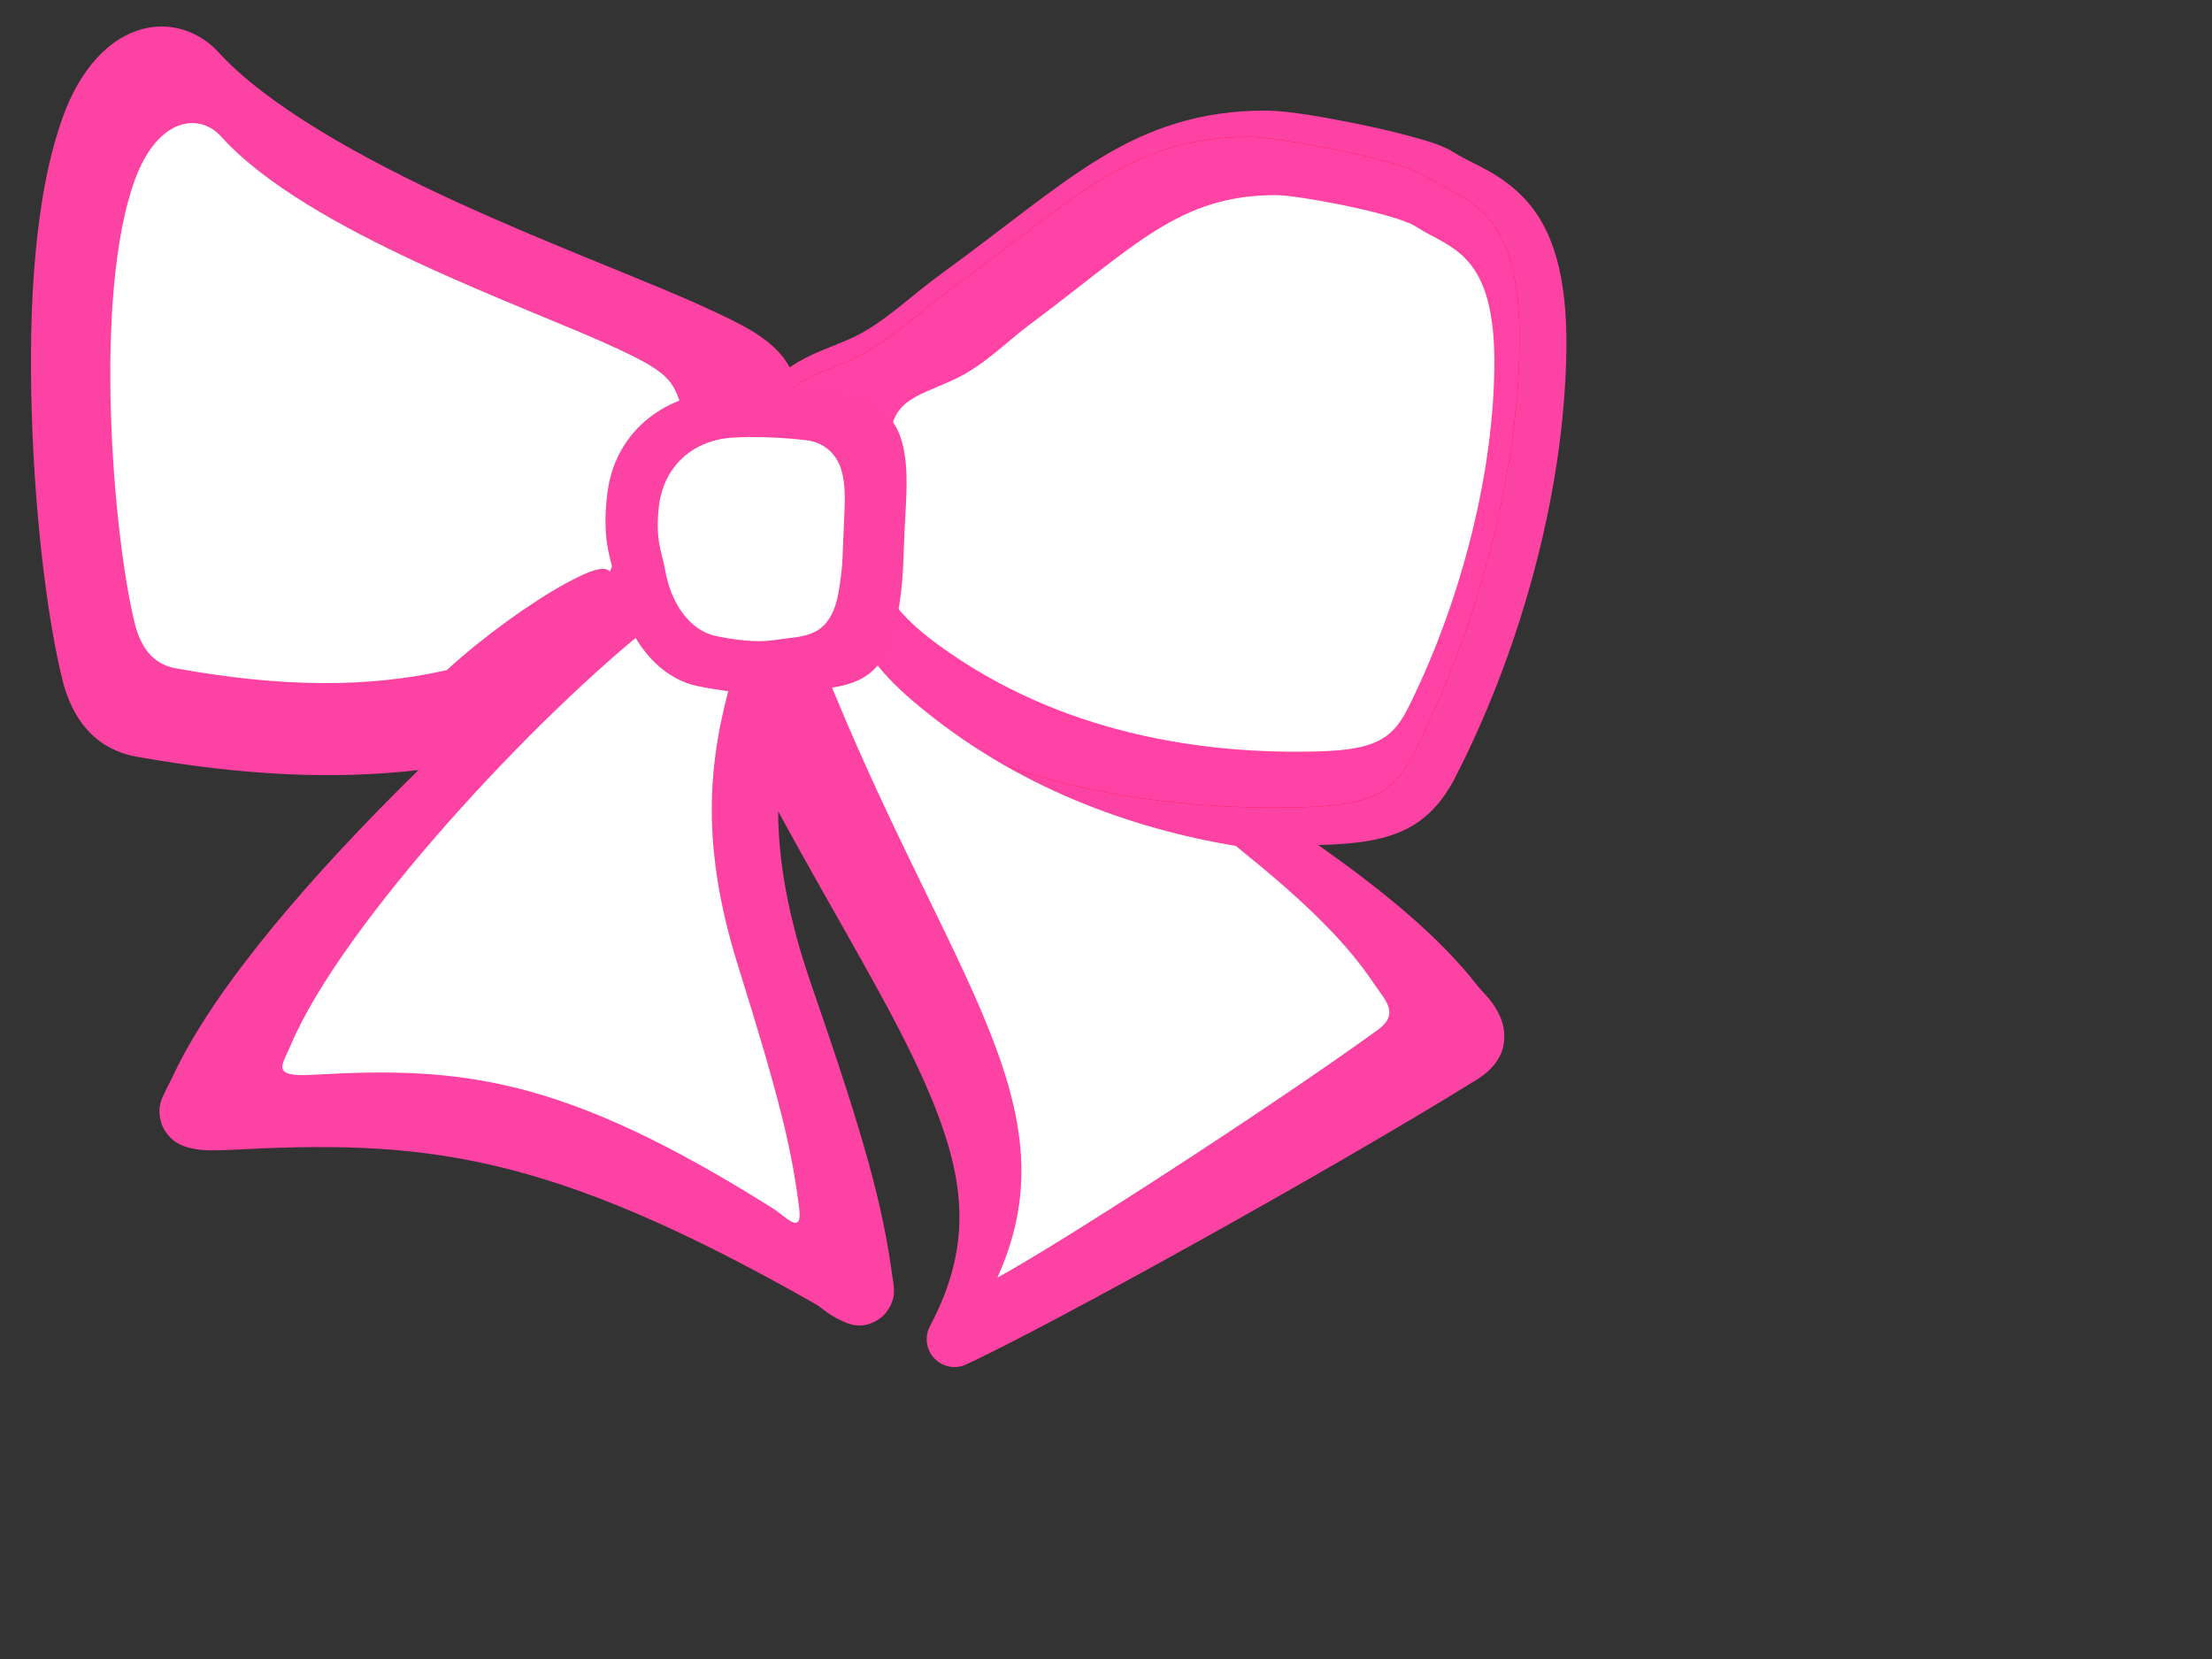
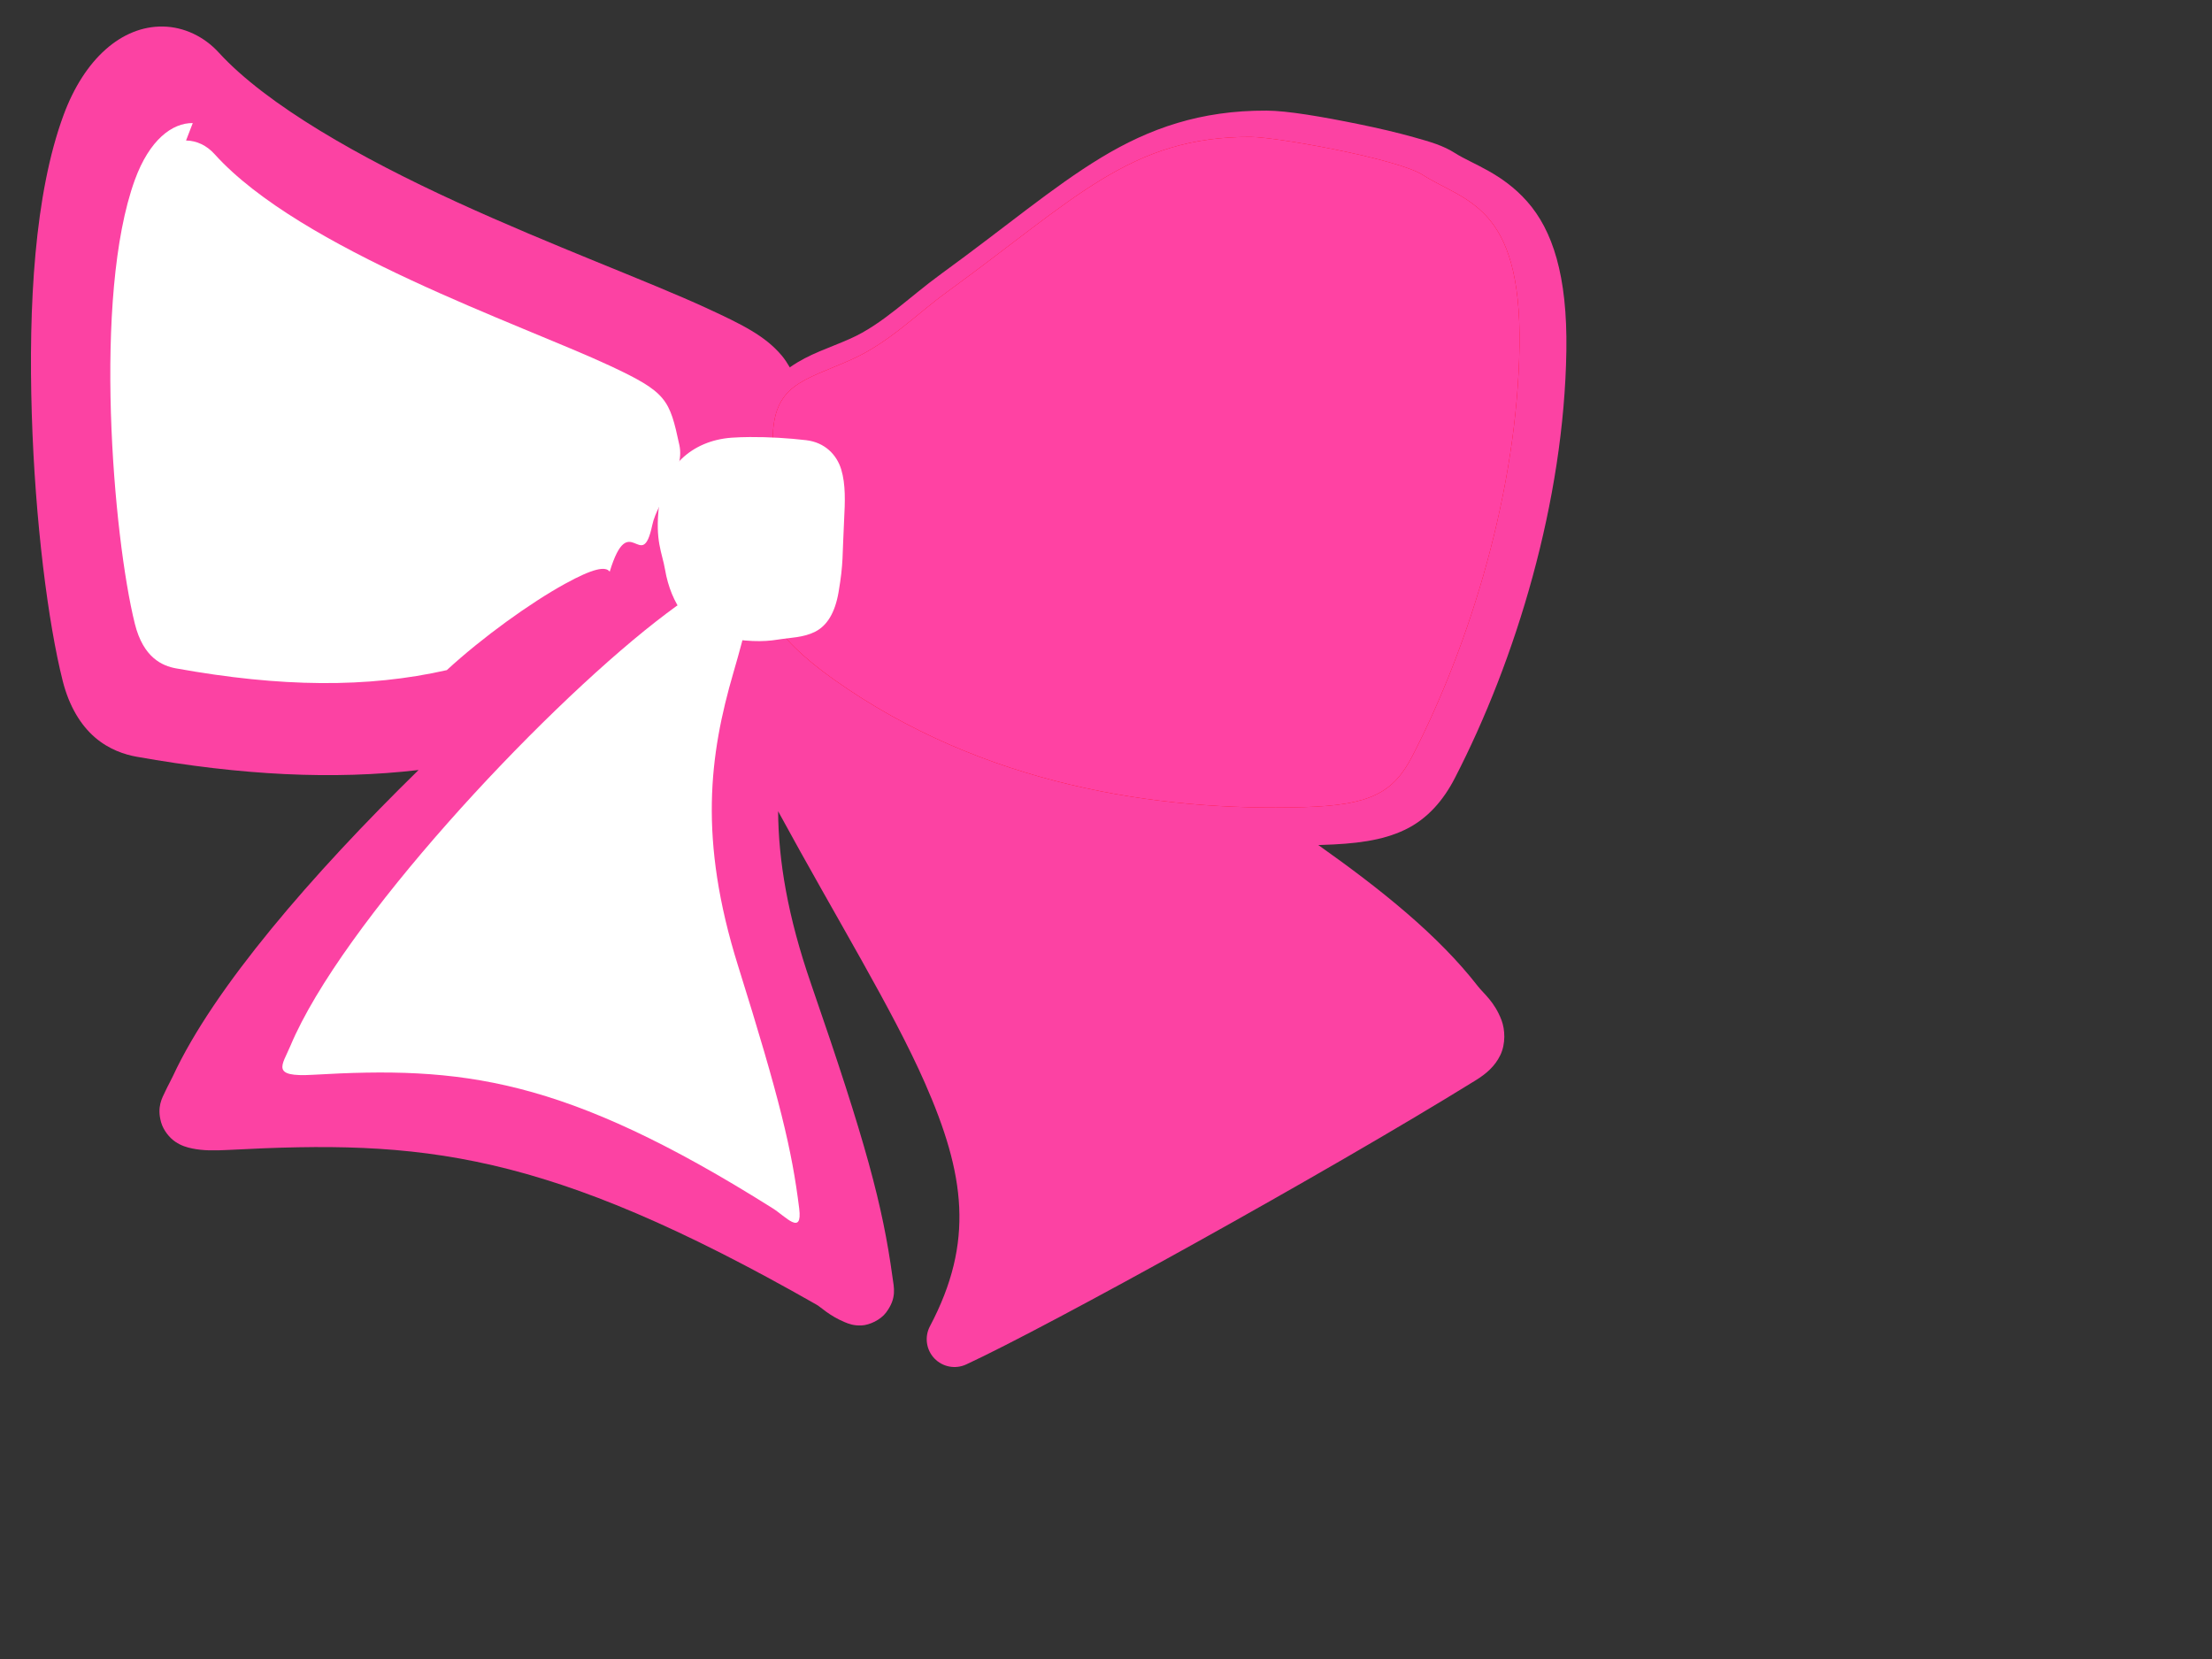
<svg xmlns="http://www.w3.org/2000/svg" width="640" height="480">
  <rect width="100%" height="100%" fill="#333333" stroke="none" />
  <title>Hair bow pink</title>
  <g>
    <title>Layer 1</title>
    <path fill="#fc42a3" fill-rule="evenodd" stroke-width="4" d="m47.087,7.675c-11.863,-0.155 -22.688,9.345 -28.693,25.605c-8.451,22.883 -10.153,55.278 -9.199,86.46c0.954,31.182 4.744,60.623 8.953,77.284c1.854,7.338 5.222,12.799 9.333,16.339c4.111,3.54 8.677,4.979 11.997,5.573c30.399,5.413 57.059,6.73 81.626,3.85c-30.8,30.16 -59.225,63.035 -71.062,88.542c-0.604,1.302 -1.418,2.707 -2.261,4.521c-0.842,1.814 -2.448,4.363 -1.164,8.886c0.642,2.261 2.382,4.451 4.118,5.618c1.736,1.166 3.374,1.632 4.924,1.947c3.101,0.631 6.24,0.633 10.587,0.403c55.56,-2.929 91.162,-0.154 170.056,44.808c1.246,0.71 3.609,3.158 8.169,5.058c1.14,0.475 2.57,1.024 4.834,0.918c2.265,-0.106 5.456,-1.587 7.05,-3.715c3.189,-4.256 2.288,-7.193 1.858,-10.34c-2.827,-20.663 -7.669,-38.881 -23.546,-84.759c-6.764,-19.547 -9.436,-35.599 -9.535,-49.956c17.342,31.856 33.045,57.194 42.458,78.582c11.651,26.474 14.356,46.045 1.477,70.413c-1.621,3.052 -1.11,6.8 1.269,9.306c2.38,2.507 6.095,3.211 9.228,1.75c23.362,-10.786 104.307,-55.505 147.405,-82.208c2.969,-1.84 5.532,-3.984 7.117,-7.274c1.586,-3.29 1.377,-7.402 0.358,-10.094c-2.038,-5.384 -5.161,-7.675 -6.849,-9.848c-11.467,-14.767 -27.968,-27.964 -46.196,-40.869c0.22,-0.006 0.452,0.006 0.671,0c10.188,-0.293 17.831,-1.257 24.396,-4.387c6.565,-3.129 11.184,-8.605 14.436,-14.906c17.683,-34.231 31.645,-80.163 32.297,-123.726c0.326,-21.804 -4.031,-34.858 -11.325,-43.129c-7.294,-8.271 -15.856,-10.831 -20.815,-13.989c-3.594,-2.288 -7.258,-3.299 -11.997,-4.633c-4.738,-1.334 -10.223,-2.617 -15.712,-3.738c-10.978,-2.242 -20.866,-3.934 -26.903,-3.962c-19.025,-0.086 -33.867,5.114 -47.874,13.608c-14.007,8.494 -27.481,19.98 -46.129,33.528c-9.644,7.006 -17.024,14.65 -26.433,18.845c-6.168,2.75 -11.831,4.361 -17.301,8.169c-0.063,0.044 -0.116,0.112 -0.179,0.157c-0.711,-1.194 -1.44,-2.365 -2.395,-3.492c-4.777,-5.634 -11.278,-8.885 -21.889,-13.765c-16.736,-7.697 -44.537,-17.966 -72.136,-30.618c-27.599,-12.652 -54.82,-27.925 -68.846,-43.264c-4.143,-4.531 -9.974,-7.417 -16.182,-7.498z" id="path2297" />
    <path fill="#ff0000" fill-rule="evenodd" stroke-width="1px" d="m223.57,127.472c0.027,-16.329 8.798,-17.208 22.671,-23.393c11.011,-4.909 18.816,-13.095 27.53,-19.425c37.309,-27.104 53.29,-45.191 88.097,-45.033c7.674,0.035 42.51,6.367 49.708,10.951c12.277,7.817 28.666,8.651 28.053,49.585c-0.619,41.372 -14.105,85.895 -31.006,118.611c-5.534,10.723 -12.285,14.211 -31.498,14.765c-42.181,1.215 -92.661,-6.325 -135.837,-36.912c-36.708,-26.006 -17.765,-40.619 -17.718,-69.149z" id="path2301" />
-     <path fill="#ffffff" fill-opacity="0.4" fill-rule="evenodd" stroke-width="1px" id="path2309" d="m223.197,135.498c0.025,-13.811 8.133,-14.554 20.957,-19.785c10.179,-4.152 17.394,-11.075 25.449,-16.429c34.489,-22.924 49.262,-38.221 81.438,-38.087c7.094,0.03 39.297,5.385 45.951,9.262c11.349,6.611 26.499,7.317 25.933,41.937c-0.572,34.99 -13.039,72.646 -28.663,100.316c-5.116,9.069 -11.357,12.019 -29.118,12.487c-38.993,1.028 -85.657,-5.349 -125.57,-31.219c-33.934,-21.994 -16.423,-34.354 -16.379,-58.483z" />
-     <path fill="#ffffff" fill-rule="evenodd" stroke-width="1px" d="m55.773,35.608c-5.907,-0.078 -12.521,4.807 -16.755,16.435c-12.227,33.585 -6.251,103.343 0,128.445c2.452,9.849 7.973,12.177 11.906,12.891c30.326,5.478 55.455,5.709 78.355,0.506c10.304,-9.488 24.137,-19.438 34.187,-24.969c8.202,-4.514 11.771,-5.137 12.94,-3.508c0.831,-1.743 1.452,-3.437 1.943,-5.045c5.693,-18.658 9.239,1.081 12.316,-13.488c1.513,-7.162 9.559,-15.213 7.843,-23.143c-2.87,-13.264 -3.573,-15.242 -20.159,-22.98c-25.656,-11.969 -89.433,-33.59 -114.324,-61.203c-2.255,-2.502 -5.158,-3.901 -8.253,-3.942z" id="path2319" />
+     <path fill="#ffffff" fill-rule="evenodd" stroke-width="1px" d="m55.773,35.608c-5.907,-0.078 -12.521,4.807 -16.755,16.435c-12.227,33.585 -6.251,103.343 0,128.445c2.452,9.849 7.973,12.177 11.906,12.891c30.326,5.478 55.455,5.709 78.355,0.506c10.304,-9.488 24.137,-19.438 34.187,-24.969c8.202,-4.514 11.771,-5.137 12.94,-3.508c5.693,-18.658 9.239,1.081 12.316,-13.488c1.513,-7.162 9.559,-15.213 7.843,-23.143c-2.87,-13.264 -3.573,-15.242 -20.159,-22.98c-25.656,-11.969 -89.433,-33.59 -114.324,-61.203c-2.255,-2.502 -5.158,-3.901 -8.253,-3.942z" id="path2319" />
    <path fill="#ff42a3" fill-rule="evenodd" stroke-width="1px" d="m223.57,127.472c0.027,-16.329 8.798,-17.208 22.671,-23.393c11.011,-4.909 18.816,-13.095 27.53,-19.425c37.309,-27.104 53.29,-45.191 88.097,-45.033c7.674,0.035 42.51,6.367 49.708,10.951c12.277,7.817 28.666,8.651 28.053,49.585c-0.619,41.372 -14.105,85.895 -31.006,118.611c-5.534,10.723 -12.285,14.211 -31.498,14.765c-42.181,1.215 -92.661,-6.325 -135.837,-36.912c-36.708,-26.006 -17.765,-40.619 -17.718,-69.149z" id="path2323" />
-     <path fill="none" fill-rule="evenodd" stroke-width="1px" id="path2321" d="m522.57,413.472c0.027,-16.329 8.798,-17.208 22.671,-23.393c11.011,-4.909 18.816,-13.095 27.53,-19.425c37.309,-27.104 53.29,-45.191 88.097,-45.033c7.674,0.035 42.51,6.367 49.708,10.951c12.277,7.817 28.666,8.651 28.053,49.585c-0.619,41.372 -14.105,85.895 -31.006,118.611c-5.534,10.723 -12.285,14.211 -31.498,14.765c-42.181,1.215 -92.661,-6.325 -135.837,-36.912c-36.708,-26.006 -17.765,-40.619 -17.718,-69.149z" />
-     <path fill="#ffffff" fill-rule="evenodd" stroke-width="1px" id="path2325" d="m240.62,156.603c-9.31,0.164 -13.139,8.105 -6.299,26.104c36.78,96.776 77.839,134.849 54.257,186.943c16.531,-8.911 77.969,-48.459 109.992,-71.624c6.643,-4.806 2.125,-8.665 -1.125,-13.552c-9.207,-13.843 -23.748,-26.746 -39.895,-39.715c-29.758,-4.965 -63.562,-16.672 -92.925,-41.519c-23.635,-20 -16.908,-29.375 -14.278,-44.735c-3.642,-1.29 -6.932,-1.952 -9.726,-1.902z" />
    <path fill="#ffffff" fill-rule="evenodd" stroke-width="1px" d="m84.039,302.564c-2.394,5.7 -5.836,9.126 6.466,8.406c42.785,-2.492 72.297,0.363 133.12,38.667c3.666,2.309 8.607,8.081 7.607,0c-2.097,-16.939 -5.61,-31.627 -17.686,-70.189c-11.513,-36.765 -8.272,-61.047 -1.331,-84.899c7.146,-24.556 10.599,-40.499 -22.44,-14.71c-34.326,26.794 -90.993,87.619 -105.736,122.725z" id="path2329" />
-     <path id="svg_2" fill="#ffffff" fill-rule="evenodd" stroke-width="1px" d="m257.359,129.367c0.022,-13.552 7.126,-14.281 18.362,-19.414c8.919,-4.074 15.24,-10.868 22.298,-16.122c30.219,-22.495 43.163,-37.505 71.355,-37.374c6.216,0.029 34.432,5.284 40.262,9.088c9.944,6.488 23.218,7.18 22.722,41.152c-0.501,34.335 -11.425,71.287 -25.114,98.439c-4.482,8.9 -9.951,11.795 -25.512,12.254c-34.165,1.008 -75.051,-5.249 -110.022,-30.634c-29.732,-21.583 -14.389,-33.711 -14.351,-57.389z" />
-     <path fill="#fc42a3" fill-rule="evenodd" stroke-width="1px" id="path2331" d="m218.101,112.76c-2.935,0.023 -5.805,0.099 -8.524,0.281c-18.882,1.28 -31.736,13.037 -33.819,29.459c-1.909,15.045 1.477,20.107 2.825,27.443c2.747,14.953 11.828,26.373 23.706,28.662c13.98,2.694 22.221,2.507 28.422,1.594c6.498,-0.957 12.343,-0.893 17.805,-3.469c5.462,-2.575 9.228,-8.048 10.895,-17.132c2.338,-12.74 1.666,-15.168 2.572,-31.099c0.444,-7.812 0.756,-15.31 -1.337,-21.725c-2.092,-6.415 -7.657,-11.707 -16.317,-12.655c-7.882,-0.863 -17.397,-1.429 -26.228,-1.359z" />
    <path id="svg_4" fill="#ffffff" fill-rule="evenodd" stroke-width="1px" d="m216.968,126.45c-1.824,0.016 -3.606,0.067 -5.295,0.189c-11.729,0.859 -19.715,8.743 -21.009,19.757c-1.186,10.09 0.917,13.485 1.755,18.405c1.707,10.028 7.348,17.687 14.727,19.222c8.684,1.807 13.804,1.682 17.656,1.069c4.037,-0.642 7.667,-0.599 11.061,-2.326c3.393,-1.727 5.733,-5.398 6.768,-11.489c1.452,-8.544 1.035,-10.172 1.598,-20.857c0.276,-5.239 0.469,-10.268 -0.83,-14.57c-1.3,-4.302 -4.757,-7.852 -10.136,-8.487c-4.897,-0.579 -10.807,-0.958 -16.293,-0.912z" />
  </g>
</svg>